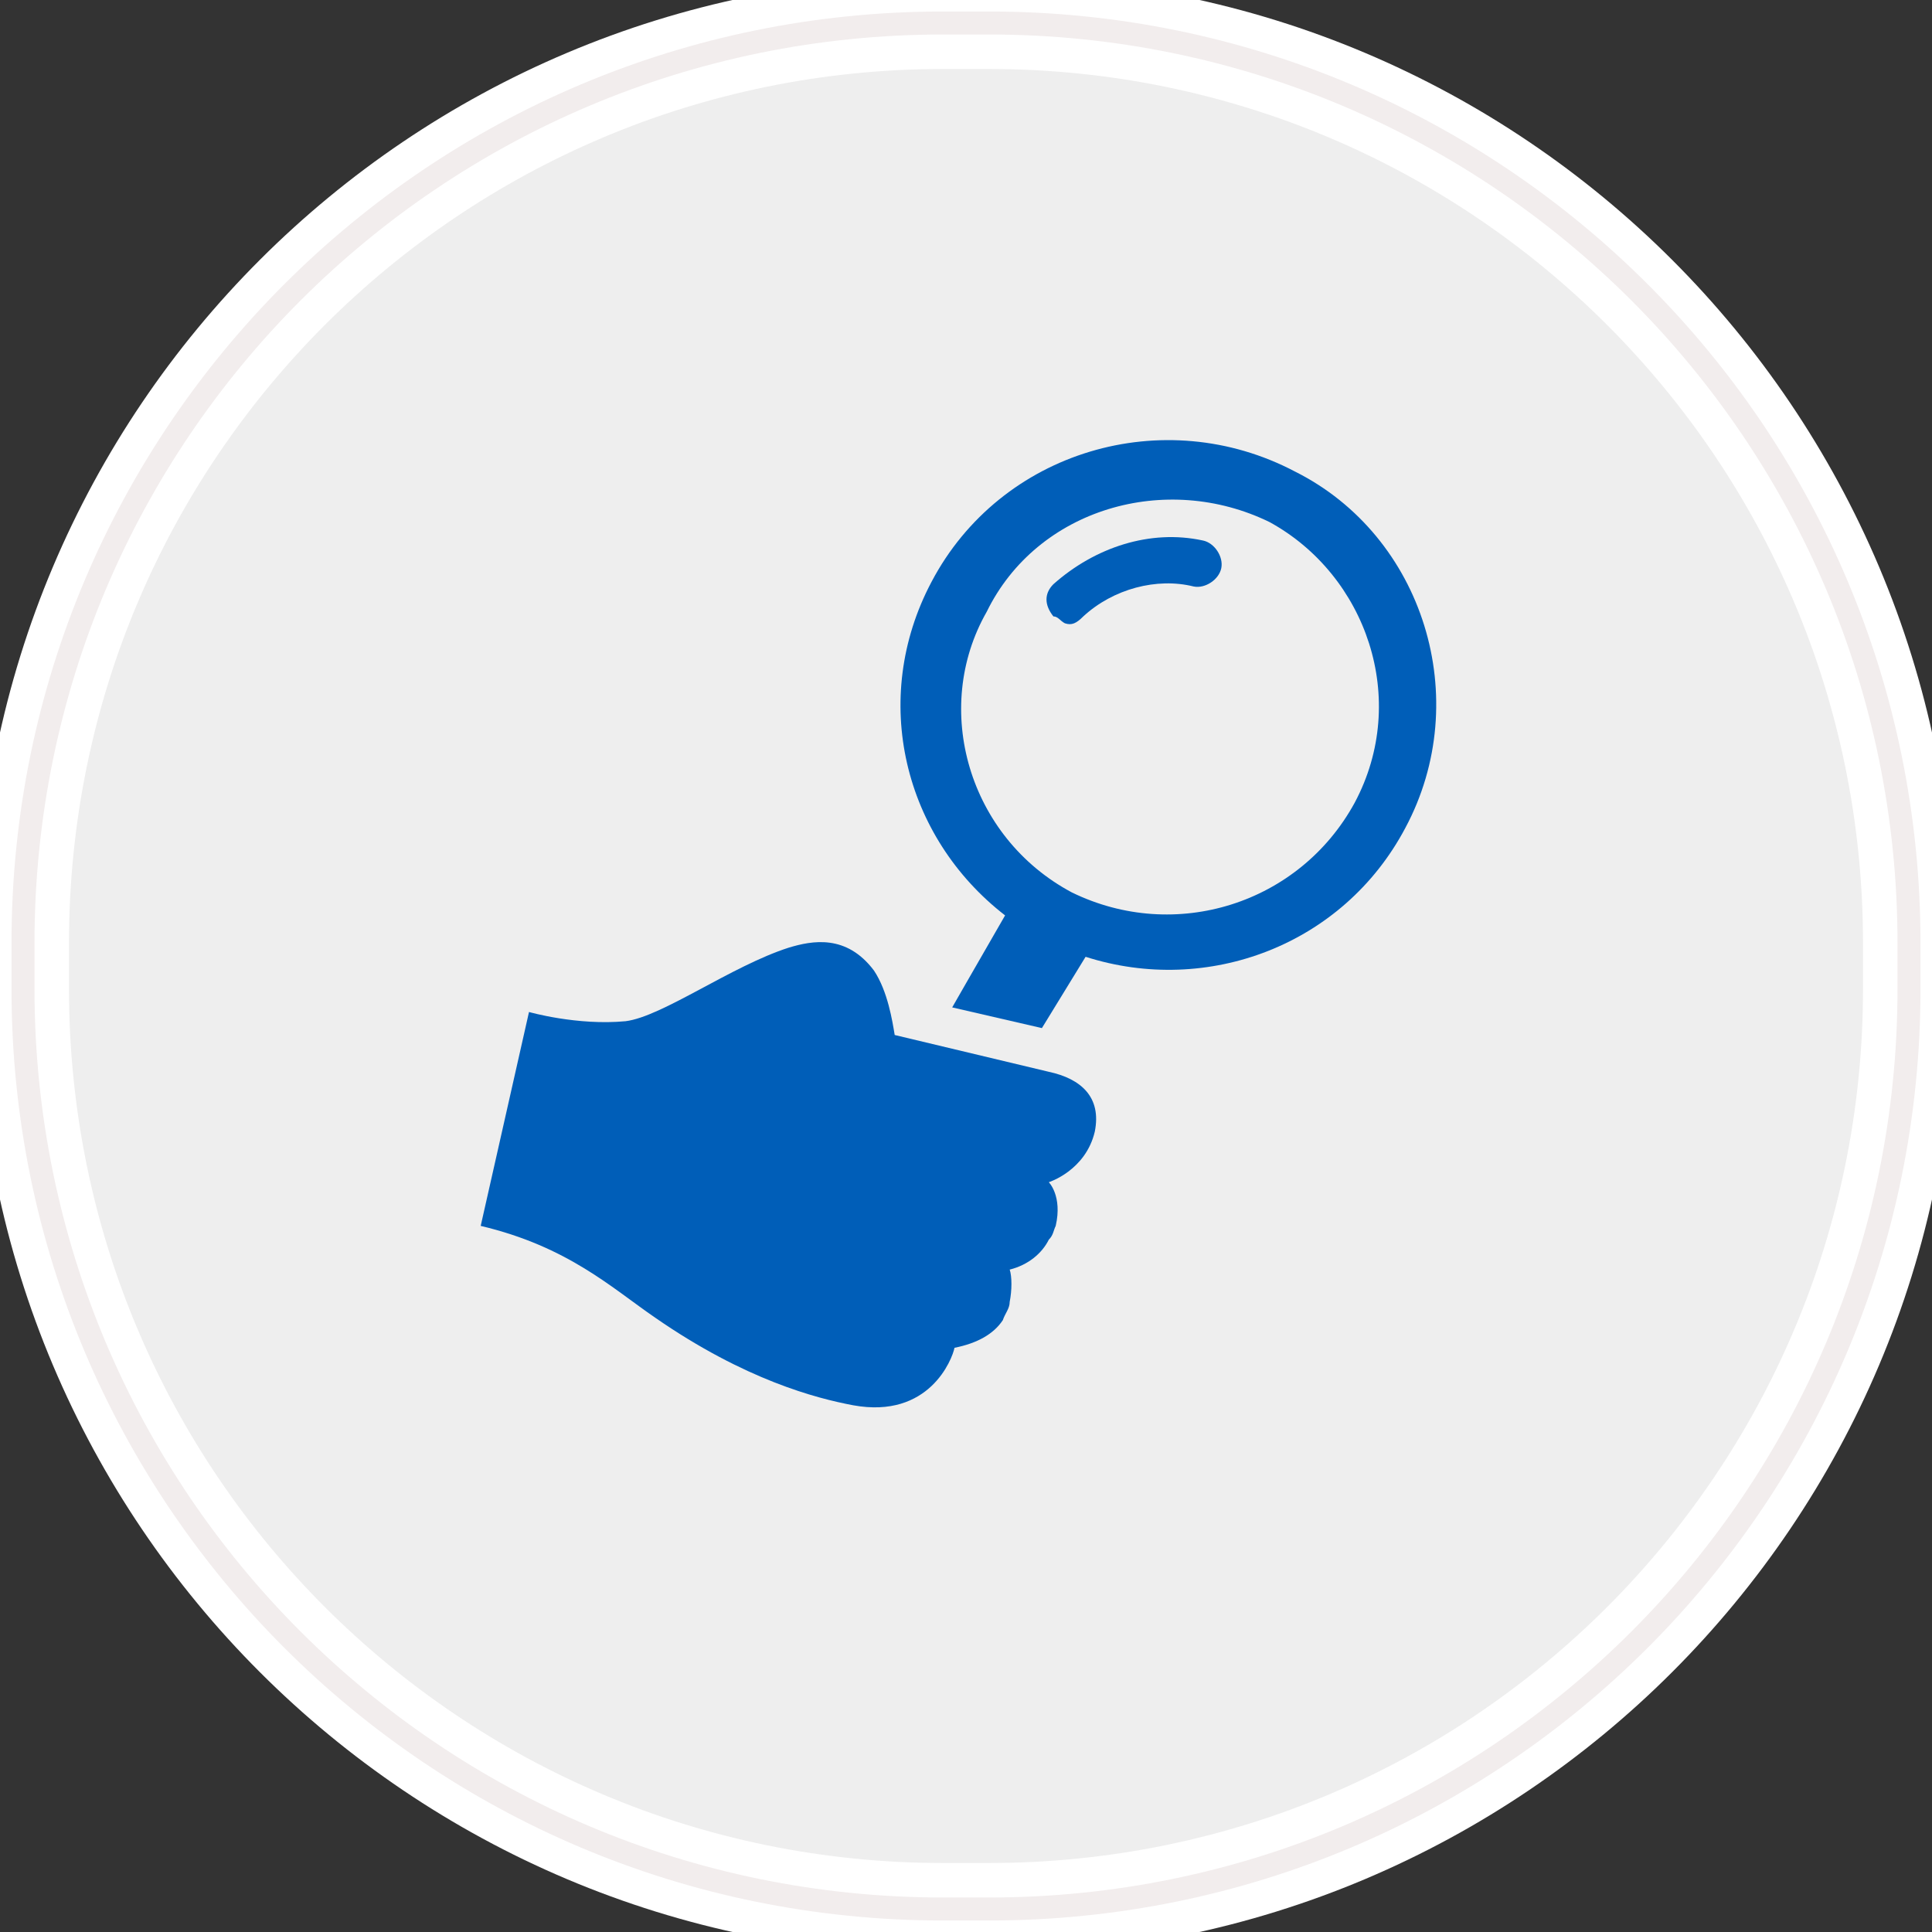
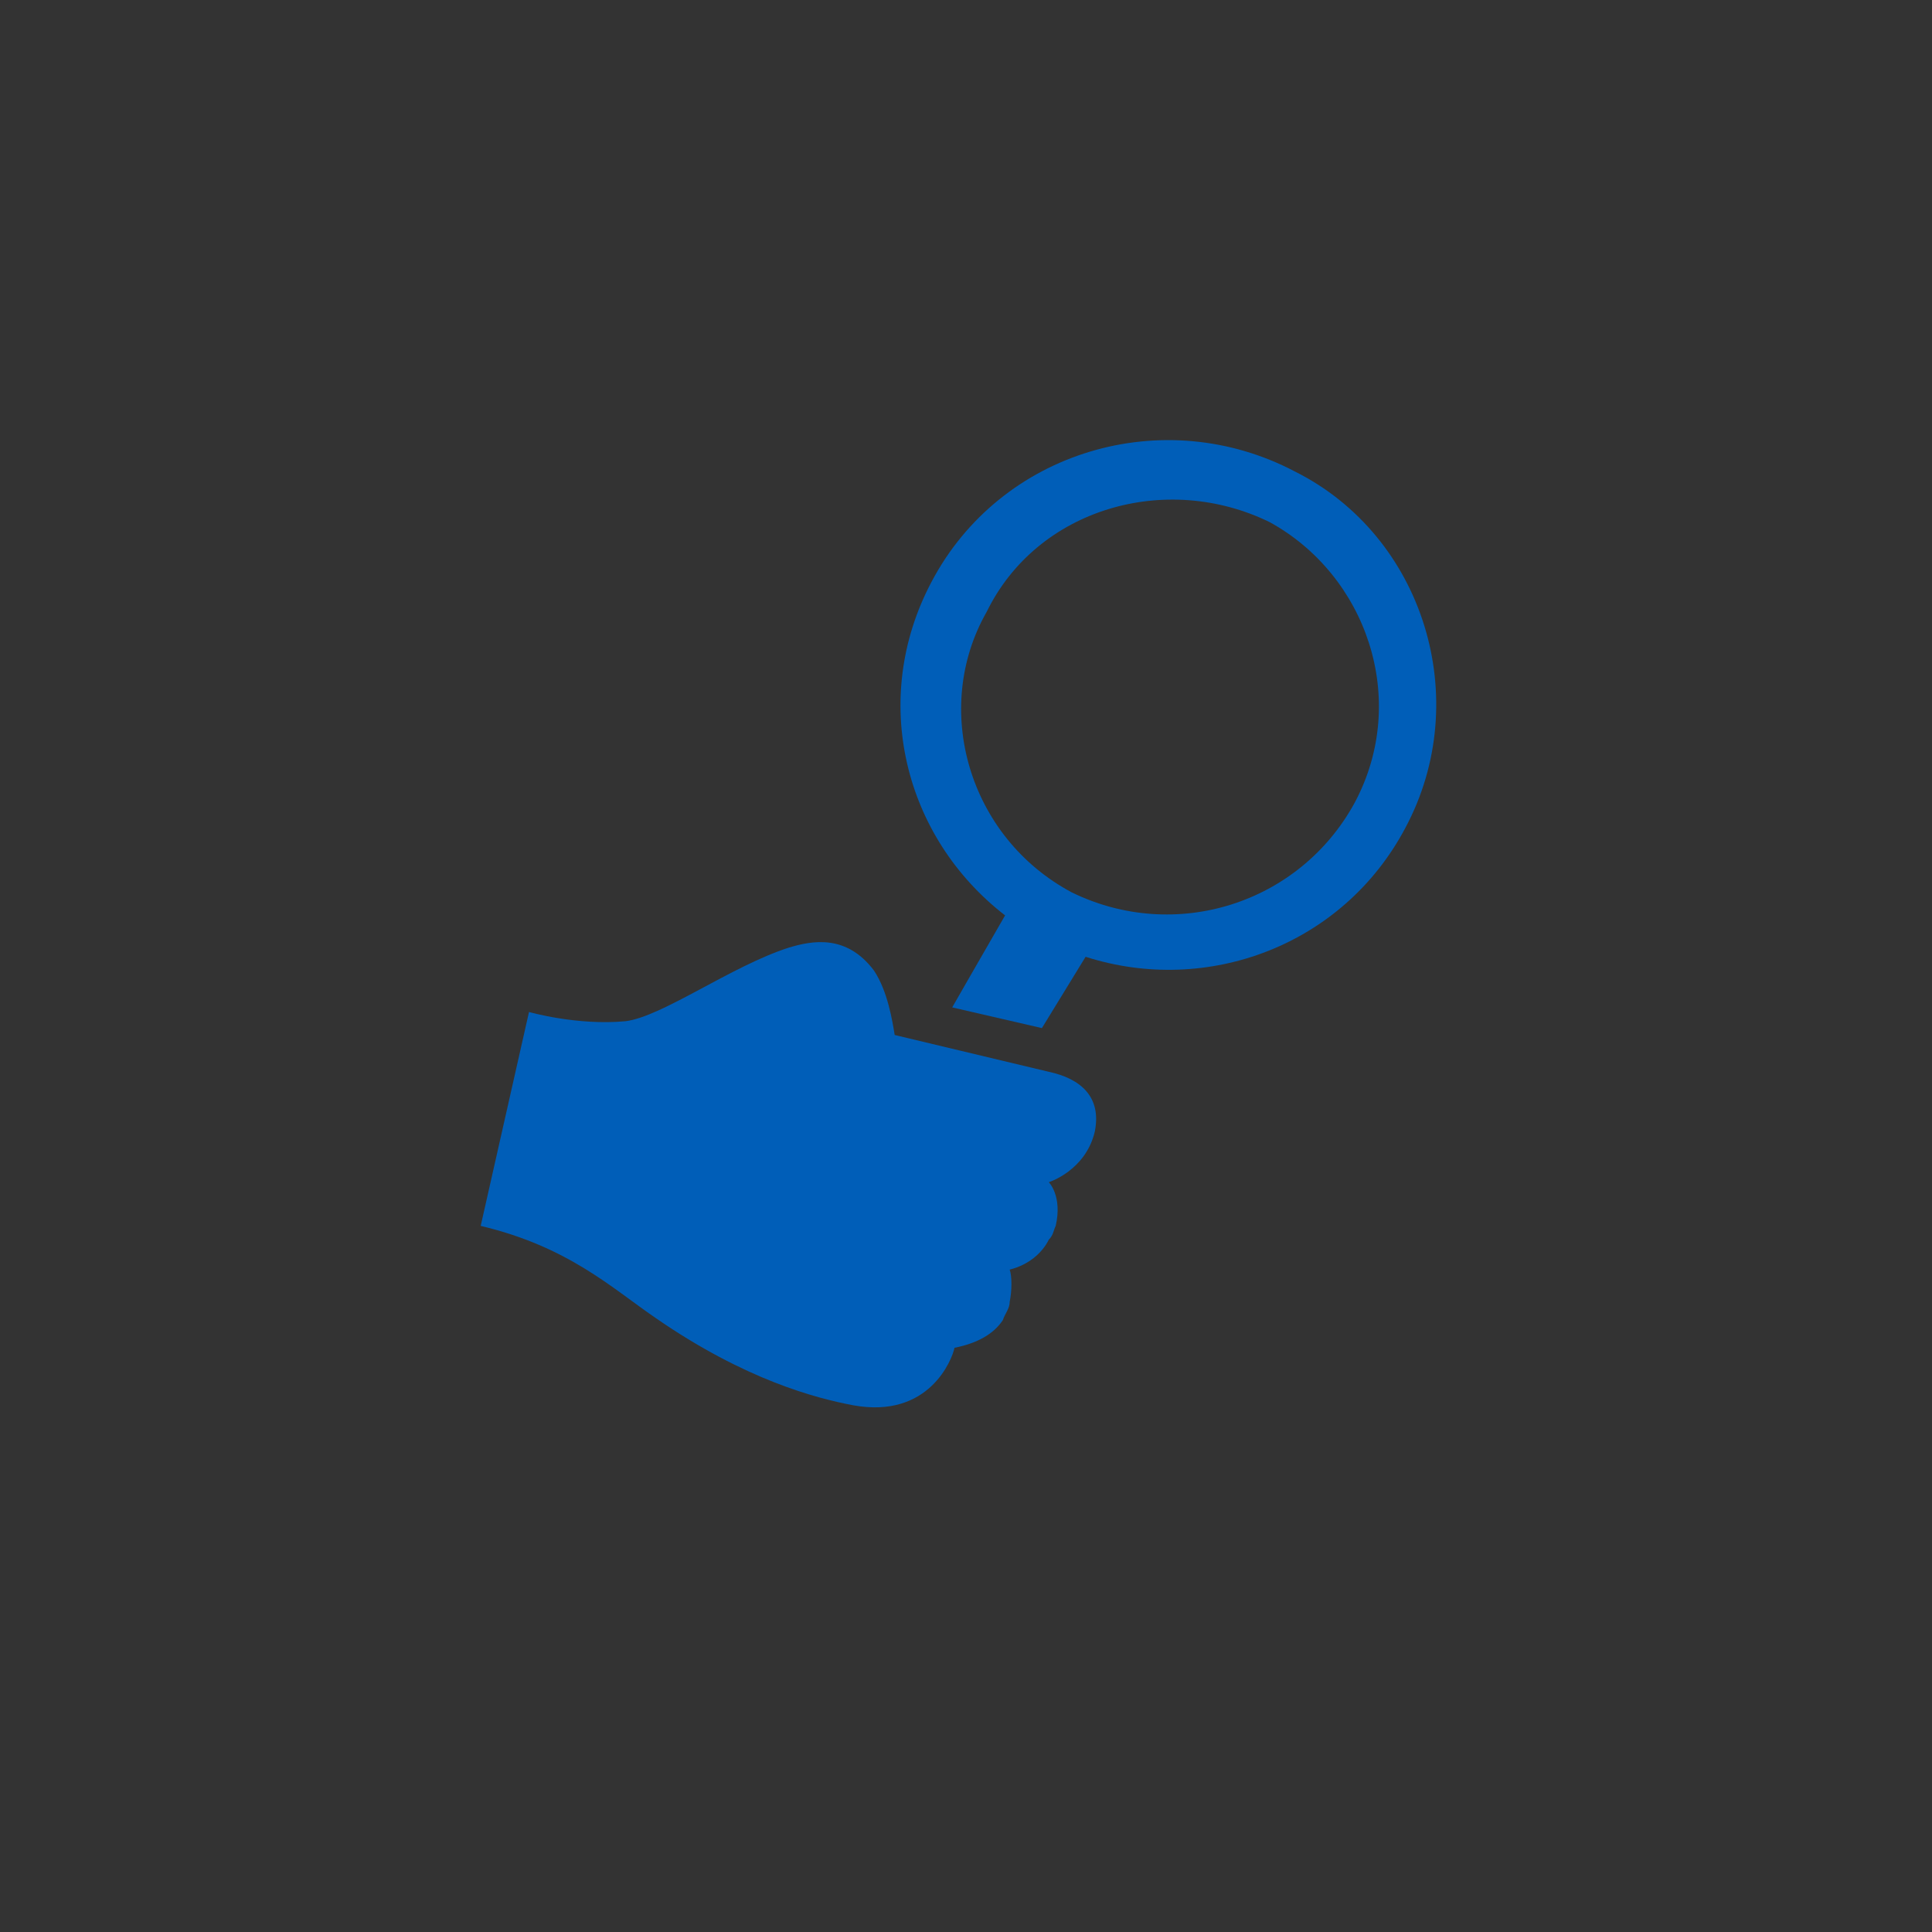
<svg xmlns="http://www.w3.org/2000/svg" xmlns:ns1="http://www.bohemiancoding.com/sketch/ns" version="1.1" id="Layer_1" x="0px" y="0px" viewBox="0 0 84 84" style="enable-background:new 0 0 84 84;" xml:space="preserve">
  <rect x="0" y="0" width="84" height="84" fill="#333333" stroke="none" />
  <style type="text/css">
	.st0{fill:#EEEEEE;stroke:#FFFFFF;stroke-width:4;}
	.st1{fill:none;stroke:#F2EDED;}
	.st2{fill:#005EB8;}
</style>
  <g id="Rectangle-290">
    <g ns1:type="MSShapeGroup">
-       <path id="path-1" class="st0" d="M41,1h2c22.1,0,40,17.9,40,40v2c0,22.1-17.9,40-40,40h-2C18.9,83,1,65.1,1,43v-2    C1,18.9,18.9,1,41,1z" />
-     </g>
+       </g>
    <g>
-       <path id="path-1_1_" class="st1" d="M41,1h2c22.1,0,40,17.9,40,40v2c0,22.1-17.9,40-40,40h-2C18.9,83,1,65.1,1,43v-2    C1,18.9,18.9,1,41,1z" />
-     </g>
+       </g>
  </g>
  <g>
    <g>
      <path class="st2" d="M47.6,49.2c0.3-1.5-0.6-2.3-2-2.6c-6.7-1.6-6.7-1.6-6.7-1.6c-0.1-0.6-0.3-1.9-0.9-2.8c-1.2-1.6-2.7-1.3-3.7-1    c-2.5,0.8-5.5,3-7.1,3.2C25.1,44.6,23,44,23,44c-2.1,9.3-2.1,9.3-2.1,9.3c3.8,0.9,5.7,2.7,7.6,4c3.9,2.7,7,3.5,8.6,3.8    c3.3,0.6,4.3-2,4.4-2.5c1-0.2,1.7-0.6,2.1-1.2c0.1-0.3,0.3-0.5,0.3-0.8c0.1-0.5,0.1-1.1,0-1.4c0.8-0.2,1.4-0.7,1.7-1.3    c0.2-0.2,0.2-0.4,0.3-0.6c0.3-1.3-0.3-1.9-0.3-1.9S47.2,50.9,47.6,49.2L47.6,49.2z M47.6,49.2L47.6,49.2" />
      <path class="st2" d="M56.3,20.5c-5.7-3-12.8-0.9-15.8,4.8c-2.7,5.1-1.2,11.1,3.2,14.5c-1.5,2.6-2.3,4-2.3,4l3.9,0.9l1.9-3.1    c5.3,1.7,11.2-0.5,13.9-5.6C64.1,30.4,61.9,23.3,56.3,20.5L56.3,20.5z M58.9,34.9c-2.4,4.4-7.8,6.1-12.3,3.9    c-4.5-2.4-6.1-8-3.7-12.2c2.2-4.5,7.8-6.1,12.3-3.9C59.4,25,61.3,30.4,58.9,34.9L58.9,34.9z" />
-       <path class="st2" d="M52.3,23.5c-2.3-0.5-4.7,0.3-6.5,1.9c-0.4,0.4-0.4,0.9,0,1.4c0.2,0,0.3,0.2,0.5,0.3c0.3,0.1,0.5,0,0.8-0.3    c1.3-1.2,3.2-1.7,4.8-1.3c0.5,0.1,1.1-0.3,1.2-0.8C53.2,24.2,52.8,23.6,52.3,23.5L52.3,23.5z M52.3,23.5L52.3,23.5" />
    </g>
  </g>
</svg>